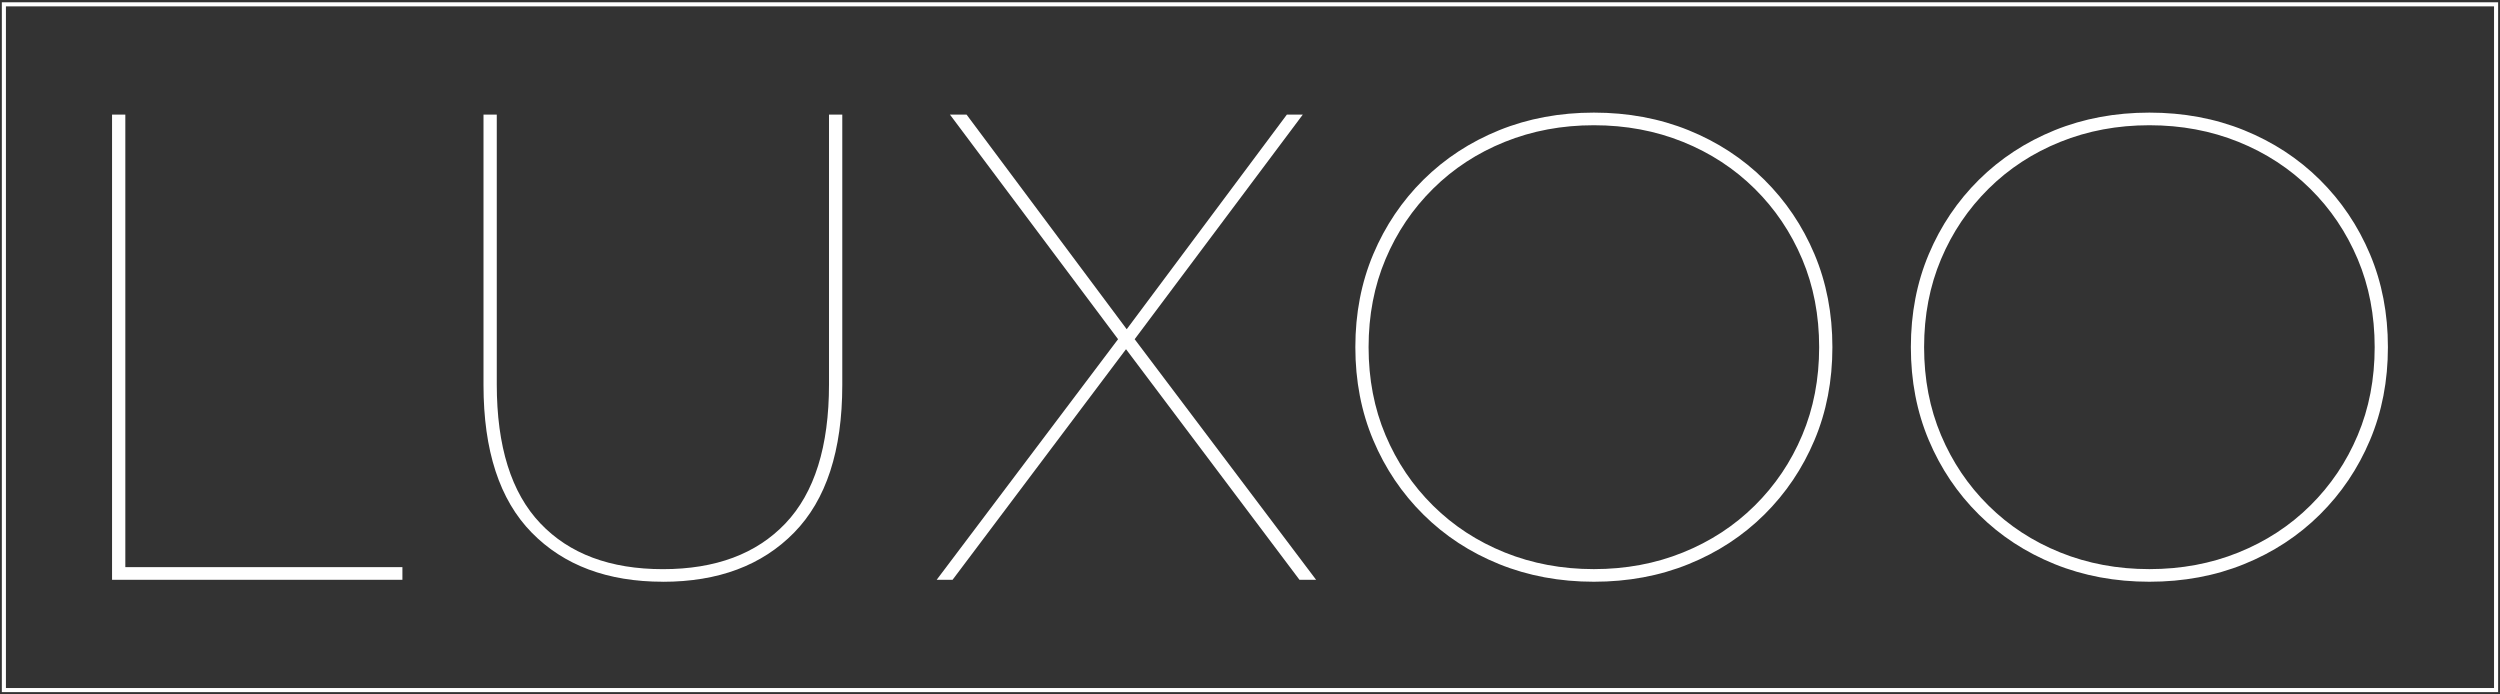
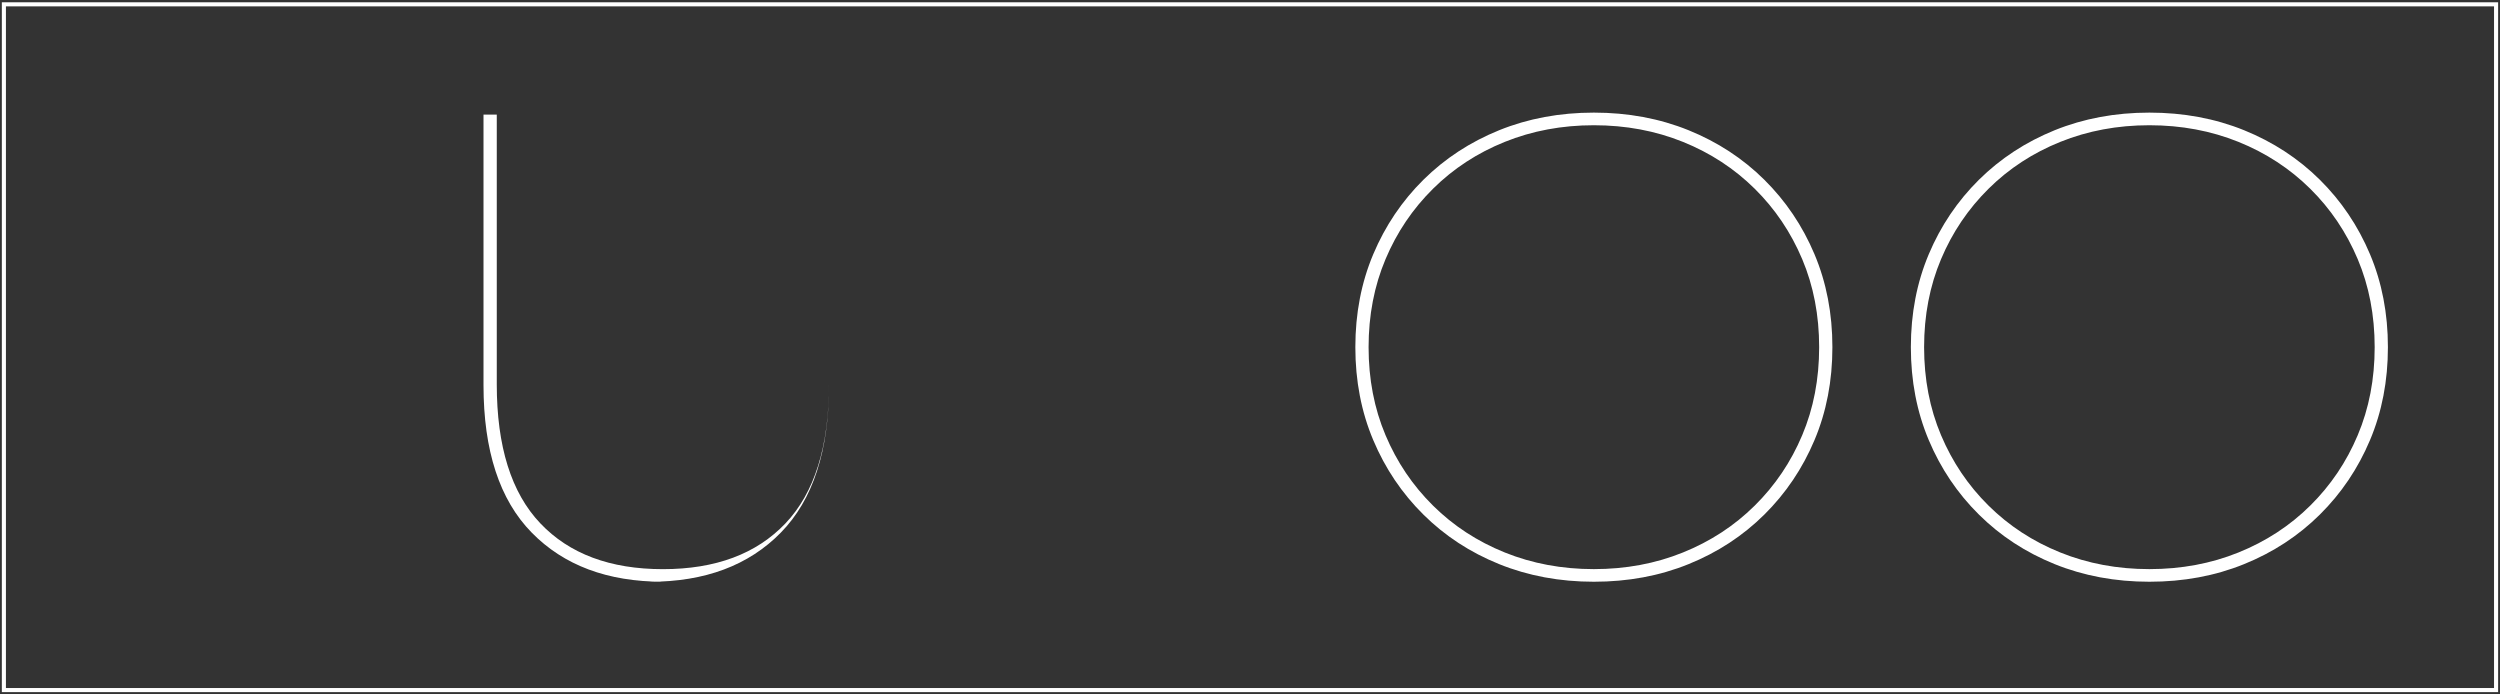
<svg xmlns="http://www.w3.org/2000/svg" viewBox="0 0 612 169.98" data-name="Layer 1" id="Layer_1">
  <rect x="0" y="0" width="612" height="169.98" fill="#333333" stroke="none" />
  <defs>
    <style>
      .cls-1 {
        fill: none;
        stroke: #fff;
        stroke-miterlimit: 10;
      }

      .cls-2 {
        fill: #fff;
      }
    </style>
  </defs>
-   <path d="M27.43,141.93V28.06h3.25v110.78h67.83v3.09H27.43Z" class="cls-2" />
-   <path d="M162.28,142.41c-13.56,0-24.27-4.01-32.13-12.04-7.86-8.02-11.79-20.06-11.79-36.11V28.06h3.25v66.05c0,15.18,3.55,26.52,10.66,34,7.1,7.48,17.11,11.22,30.01,11.22s22.91-3.74,30.01-11.22c7.1-7.48,10.65-18.81,10.65-34V28.06h3.25v66.21c0,16.05-3.93,28.09-11.79,36.11-7.86,8.03-18.57,12.04-32.13,12.04Z" class="cls-2" />
-   <path d="M229.3,141.93l45.38-60.19v2.6l-42.13-56.28h4.07l39.69,53.19h-.98l39.69-53.19h3.9l-41.64,55.63v-1.3l44.9,59.54h-4.07l-42.95-57.1h.98l-42.95,57.1h-3.9Z" class="cls-2" />
+   <path d="M162.28,142.41c-13.56,0-24.27-4.01-32.13-12.04-7.86-8.02-11.79-20.06-11.79-36.11V28.06h3.25v66.05c0,15.18,3.55,26.52,10.66,34,7.1,7.48,17.11,11.22,30.01,11.22s22.91-3.74,30.01-11.22c7.1-7.48,10.65-18.81,10.65-34V28.06v66.21c0,16.05-3.93,28.09-11.79,36.11-7.86,8.03-18.57,12.04-32.13,12.04Z" class="cls-2" />
  <path d="M390.18,142.41c-8.35,0-16.08-1.44-23.18-4.31-7.1-2.87-13.29-6.91-18.54-12.12-5.26-5.2-9.35-11.28-12.28-18.22-2.93-6.94-4.39-14.53-4.39-22.77s1.46-15.83,4.39-22.77c2.93-6.94,7.02-13.01,12.28-18.22,5.26-5.2,11.44-9.24,18.54-12.12,7.1-2.87,14.83-4.31,23.18-4.31s16.08,1.44,23.18,4.31c7.1,2.88,13.28,6.91,18.54,12.12,5.26,5.21,9.35,11.28,12.28,18.22,2.93,6.94,4.39,14.53,4.39,22.77s-1.46,15.84-4.39,22.77c-2.93,6.94-7.02,13.01-12.28,18.22-5.26,5.21-11.44,9.25-18.54,12.12-7.1,2.88-14.83,4.31-23.18,4.31ZM390.18,139.32c7.81,0,15.07-1.35,21.8-4.07,6.72-2.71,12.58-6.53,17.57-11.47,4.99-4.93,8.87-10.68,11.63-17.24,2.77-6.56,4.15-13.75,4.15-21.55s-1.38-14.99-4.15-21.55c-2.77-6.56-6.64-12.31-11.63-17.24-4.99-4.93-10.85-8.76-17.57-11.47-6.72-2.71-13.99-4.07-21.8-4.07s-15.08,1.36-21.8,4.07c-6.73,2.71-12.58,6.53-17.57,11.47-4.99,4.94-8.87,10.68-11.63,17.24-2.77,6.56-4.15,13.75-4.15,21.55s1.38,14.99,4.15,21.55c2.77,6.56,6.64,12.31,11.63,17.24,4.99,4.94,10.84,8.76,17.57,11.47,6.72,2.71,13.99,4.07,21.8,4.07Z" class="cls-2" />
  <path d="M526.17,142.41c-8.35,0-16.08-1.44-23.18-4.31-7.1-2.87-13.29-6.91-18.54-12.12-5.26-5.2-9.35-11.28-12.28-18.22-2.93-6.94-4.39-14.53-4.39-22.77s1.46-15.83,4.39-22.77c2.93-6.94,7.02-13.01,12.28-18.22,5.26-5.2,11.44-9.24,18.54-12.12,7.1-2.87,14.83-4.31,23.18-4.31s16.08,1.44,23.18,4.31c7.1,2.88,13.28,6.91,18.54,12.12,5.26,5.21,9.35,11.28,12.28,18.22,2.93,6.94,4.39,14.53,4.39,22.77s-1.46,15.84-4.39,22.77c-2.93,6.94-7.02,13.01-12.28,18.22-5.26,5.21-11.44,9.25-18.54,12.12-7.1,2.88-14.83,4.31-23.18,4.31ZM526.17,139.32c7.81,0,15.07-1.35,21.8-4.07,6.72-2.71,12.58-6.53,17.57-11.47,4.99-4.93,8.87-10.68,11.63-17.24,2.77-6.56,4.15-13.75,4.15-21.55s-1.38-14.99-4.15-21.55c-2.77-6.56-6.64-12.31-11.63-17.24-4.99-4.93-10.85-8.76-17.57-11.47-6.72-2.71-13.99-4.07-21.8-4.07s-15.08,1.36-21.8,4.07c-6.73,2.71-12.58,6.53-17.57,11.47-4.99,4.94-8.87,10.68-11.63,17.24-2.77,6.56-4.15,13.75-4.15,21.55s1.38,14.99,4.15,21.55c2.77,6.56,6.64,12.31,11.63,17.24,4.99,4.94,10.84,8.76,17.57,11.47,6.72,2.71,13.99,4.07,21.8,4.07Z" class="cls-2" />
  <rect height="167.87" width="610.09" y="1.06" x=".95" class="cls-1" />
</svg>